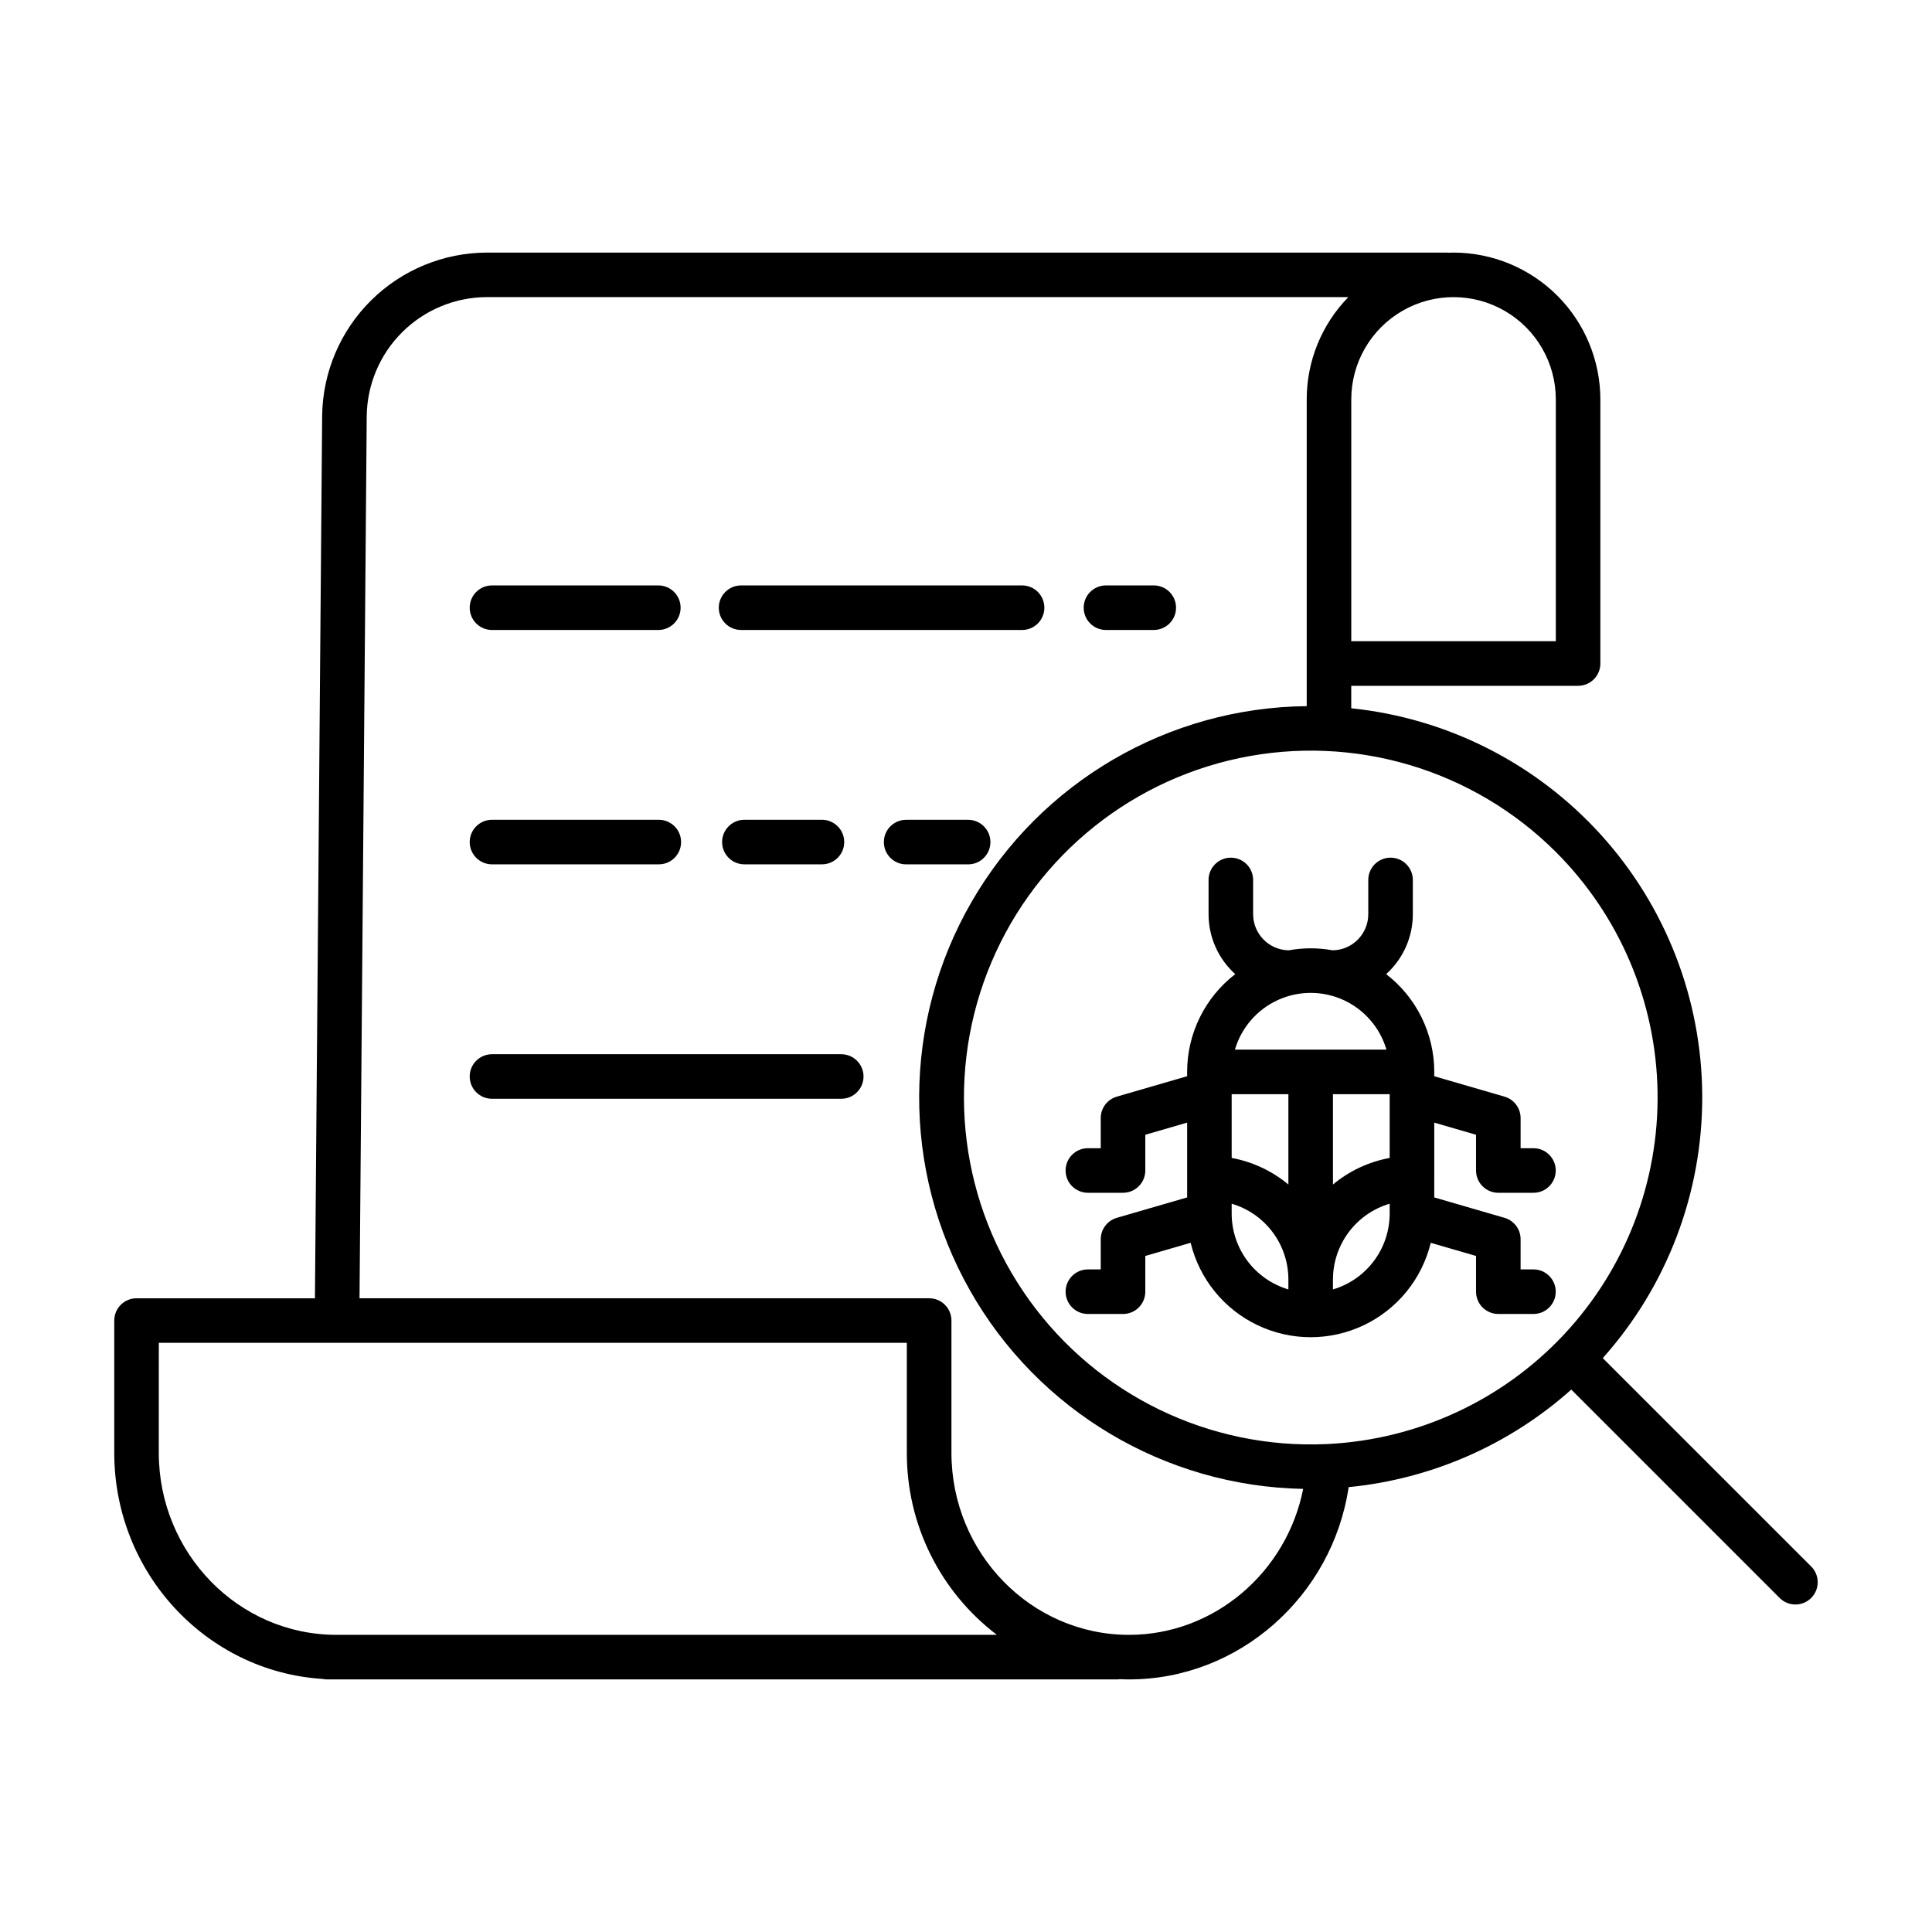
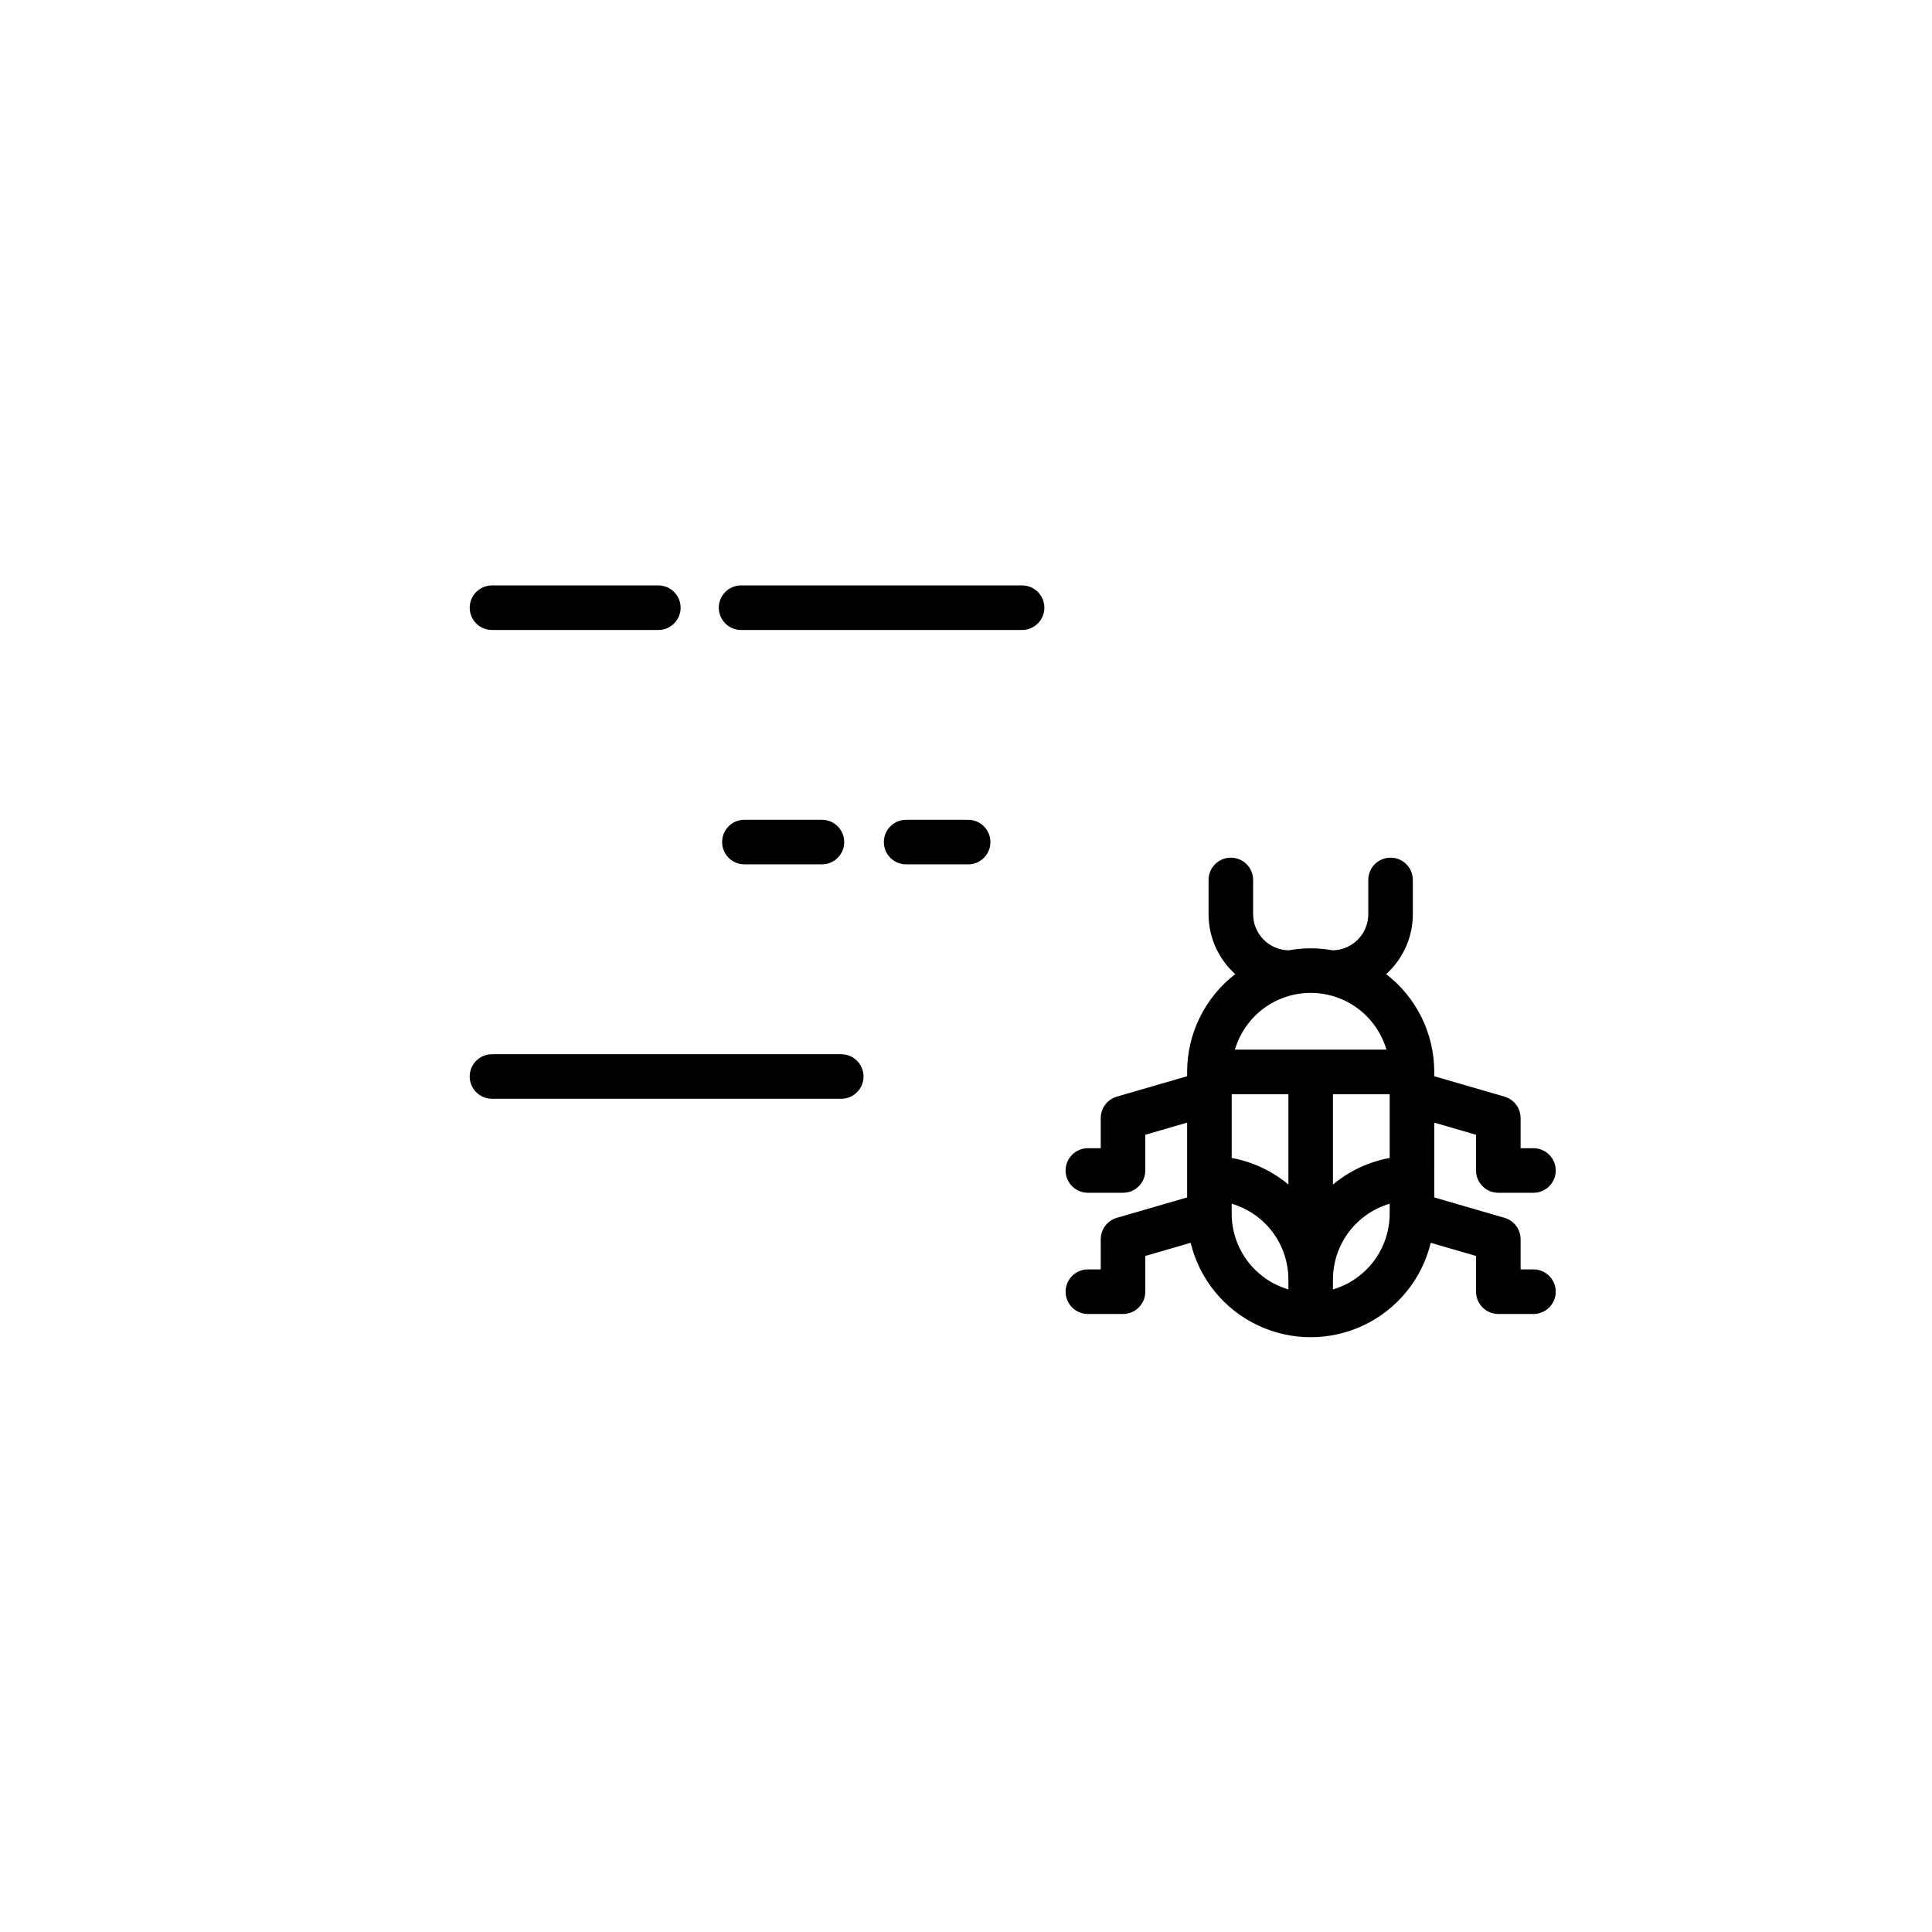
<svg xmlns="http://www.w3.org/2000/svg" fill="#000000" width="800px" height="800px" version="1.1" viewBox="144 144 512 512">
  <g>
    <path d="m274.38 310.95h44.086c3.262 0 5.902-2.641 5.902-5.902s-2.641-5.906-5.902-5.906h-44.086c-3.258 0-5.902 2.644-5.902 5.906s2.644 5.902 5.902 5.902z" />
    <path d="m406.47 367.16c0-3.258-2.641-5.902-5.902-5.902h-16.434c-3.262 0-5.902 2.644-5.902 5.902 0 3.262 2.641 5.906 5.902 5.906h16.434c3.262 0 5.902-2.644 5.902-5.906z" />
    <path d="m341.27 361.25c-3.262 0-5.906 2.644-5.906 5.902 0 3.262 2.644 5.906 5.906 5.906h20.555c3.258 0 5.902-2.644 5.902-5.906 0-3.258-2.644-5.902-5.902-5.902z" />
-     <path d="m274.38 373.06h44.211c3.262 0 5.902-2.644 5.902-5.906 0-3.258-2.641-5.902-5.902-5.902h-44.211c-3.258 0-5.902 2.644-5.902 5.902 0 3.262 2.644 5.906 5.902 5.906z" />
    <path d="m366.94 423.38h-92.562c-3.258 0-5.902 2.641-5.902 5.902 0 3.262 2.644 5.902 5.902 5.902h92.562c3.258 0 5.902-2.641 5.902-5.902 0-3.262-2.644-5.902-5.902-5.902z" />
-     <path d="m229.44 588.93c0.406 0.09 0.82 0.133 1.238 0.133h209.26c0.277 0 0.551-0.023 0.824-0.062 0.82 0.035 1.641 0.062 2.465 0.062 29.121 0 53.848-22.043 58.18-50.957 21.91-2.137 42.574-11.191 58.996-25.852l55.227 55.227c2.305 2.305 6.043 2.305 8.352 0 2.305-2.309 2.305-6.047-0.004-8.352l-55.227-55.215c17.051-19.09 26.441-43.812 26.359-69.406s-9.629-50.258-26.801-69.234c-17.172-18.98-40.758-30.941-66.215-33.574v-5.953h60.113c3.262 0 5.906-2.644 5.906-5.906v-69.988c-0.012-10.316-4.117-20.207-11.41-27.504-7.297-7.293-17.188-11.398-27.504-11.41-0.426 0-0.848 0.02-1.27 0.031l-0.004 0.004c-0.203-0.023-0.41-0.035-0.613-0.035h-254.31c-11.484 0.039-22.496 4.59-30.656 12.668-8.164 8.082-12.82 19.047-12.973 30.531l-1.91 233.92h-47.277c-3.262 0-5.906 2.644-5.906 5.906v35.059c0 31.832 24.422 57.949 55.156 59.906zm272.66-339.08c0-9.684 5.164-18.633 13.551-23.473 8.387-4.844 18.719-4.844 27.105 0 8.387 4.84 13.551 13.789 13.551 23.473v64.082h-54.207zm54.254 119.97c16.867 16.867 26.52 39.633 26.914 63.484 0.398 23.852-8.488 46.922-24.785 64.344-16.293 17.422-38.723 27.832-62.547 29.027-0.125 0-0.25 0.008-0.375 0.02-31.035 1.41-60.684-12.949-78.816-38.18-18.137-25.227-22.301-57.906-11.074-86.875s36.324-50.305 66.723-56.727c30.398-6.418 61.98 2.949 83.961 24.906zm-315.17-115.58c0.109-8.375 3.508-16.371 9.461-22.262 5.953-5.894 13.984-9.211 22.359-9.238h228.32c-7.078 7.25-11.039 16.977-11.031 27.105v81.293c-36.703 0.363-70.48 20.094-88.824 51.883-18.344 31.793-18.52 70.91-0.465 102.87 18.055 31.953 51.652 51.988 88.348 52.684-4.363 22.109-23.605 38.68-46.148 38.68-25.949 0-47.062-21.641-47.062-48.234v-35.059c0-3.262-2.644-5.906-5.906-5.906h-150.96zm-55.094 245.62h198.23v29.156c-0.047 18.93 8.785 36.785 23.863 48.234h-175.04c-25.949 0-47.062-21.641-47.062-48.234z" />
-     <path d="m437.09 310.95h12.668c3.262 0 5.906-2.641 5.906-5.902s-2.644-5.906-5.906-5.906h-12.668c-3.258 0-5.902 2.644-5.902 5.906s2.644 5.902 5.902 5.902z" />
    <path d="m340.39 310.95h74.473c3.258 0 5.902-2.641 5.902-5.902s-2.644-5.906-5.902-5.906h-74.473c-3.258 0-5.902 2.644-5.902 5.906s2.644 5.902 5.902 5.902z" />
    <path d="m476.09 386.28v-9.086c0-3.262-2.644-5.902-5.902-5.902-3.262 0-5.906 2.641-5.906 5.902v9.086c0 6.055 2.57 11.824 7.074 15.871-8.039 6.191-12.754 15.762-12.754 25.906v1.152l-18.637 5.41v0.004c-2.519 0.73-4.258 3.043-4.258 5.668v7.996h-3.41v0.004c-3.258 0-5.902 2.641-5.902 5.902 0 3.262 2.644 5.902 5.902 5.902h9.316c3.262 0 5.902-2.641 5.902-5.902v-9.469l11.086-3.219v19.824l-18.637 5.41c-2.519 0.734-4.254 3.043-4.258 5.672v7.996h-3.41c-3.258 0-5.902 2.644-5.902 5.902 0 3.262 2.644 5.906 5.902 5.906h9.316c3.262 0 5.902-2.644 5.902-5.906v-9.465l12.012-3.492 0.004 0.004c2.324 9.582 8.84 17.602 17.742 21.84 8.902 4.238 19.238 4.238 28.141 0 8.902-4.238 15.422-12.258 17.746-21.84l12.004 3.484v9.469c0 3.262 2.644 5.906 5.902 5.906h9.316c3.262 0 5.902-2.644 5.902-5.906 0-3.258-2.641-5.902-5.902-5.902h-3.41v-7.996c0-2.629-1.734-4.938-4.258-5.672l-18.625-5.41 0.004-19.82 11.07 3.215v9.473c0 3.258 2.644 5.902 5.902 5.902h9.316c3.262 0 5.902-2.644 5.902-5.902 0-3.262-2.641-5.906-5.902-5.906h-3.41v-7.996c0-2.629-1.734-4.938-4.258-5.672l-18.625-5.41v-1.156h0.004c-0.004-10.148-4.715-19.719-12.754-25.906 4.5-4.047 7.074-9.82 7.07-15.875v-9.086 0.004c0-3.262-2.641-5.906-5.902-5.906-3.262 0-5.906 2.644-5.906 5.906v9.086-0.004c-0.004 5.227-4.199 9.484-9.426 9.566-3.852-0.707-7.801-0.707-11.652 0-5.227-0.078-9.426-4.336-9.434-9.562zm9.348 99.43c-4.332-1.281-8.141-3.926-10.848-7.543-2.711-3.617-4.176-8.012-4.184-12.531v-2.641c4.336 1.277 8.141 3.922 10.852 7.539 2.707 3.617 4.176 8.016 4.18 12.535zm0-27.793v-0.004c-4.316-3.606-9.496-6.031-15.031-7.047v-16.902h15.031zm26.84 7.719c-0.008 4.519-1.473 8.914-4.184 12.531-2.707 3.617-6.512 6.262-10.848 7.543v-2.641c0.008-4.519 1.473-8.918 4.184-12.535 2.707-3.617 6.512-6.262 10.848-7.539zm0-14.766v-0.004c-5.535 1.016-10.711 3.441-15.031 7.047v-23.949h15.031zm-0.859-28.711h-40.148v-0.004c1.707-5.824 5.859-10.617 11.383-13.141 5.519-2.519 11.863-2.519 17.383 0 5.519 2.523 9.672 7.316 11.383 13.141z" />
  </g>
</svg>